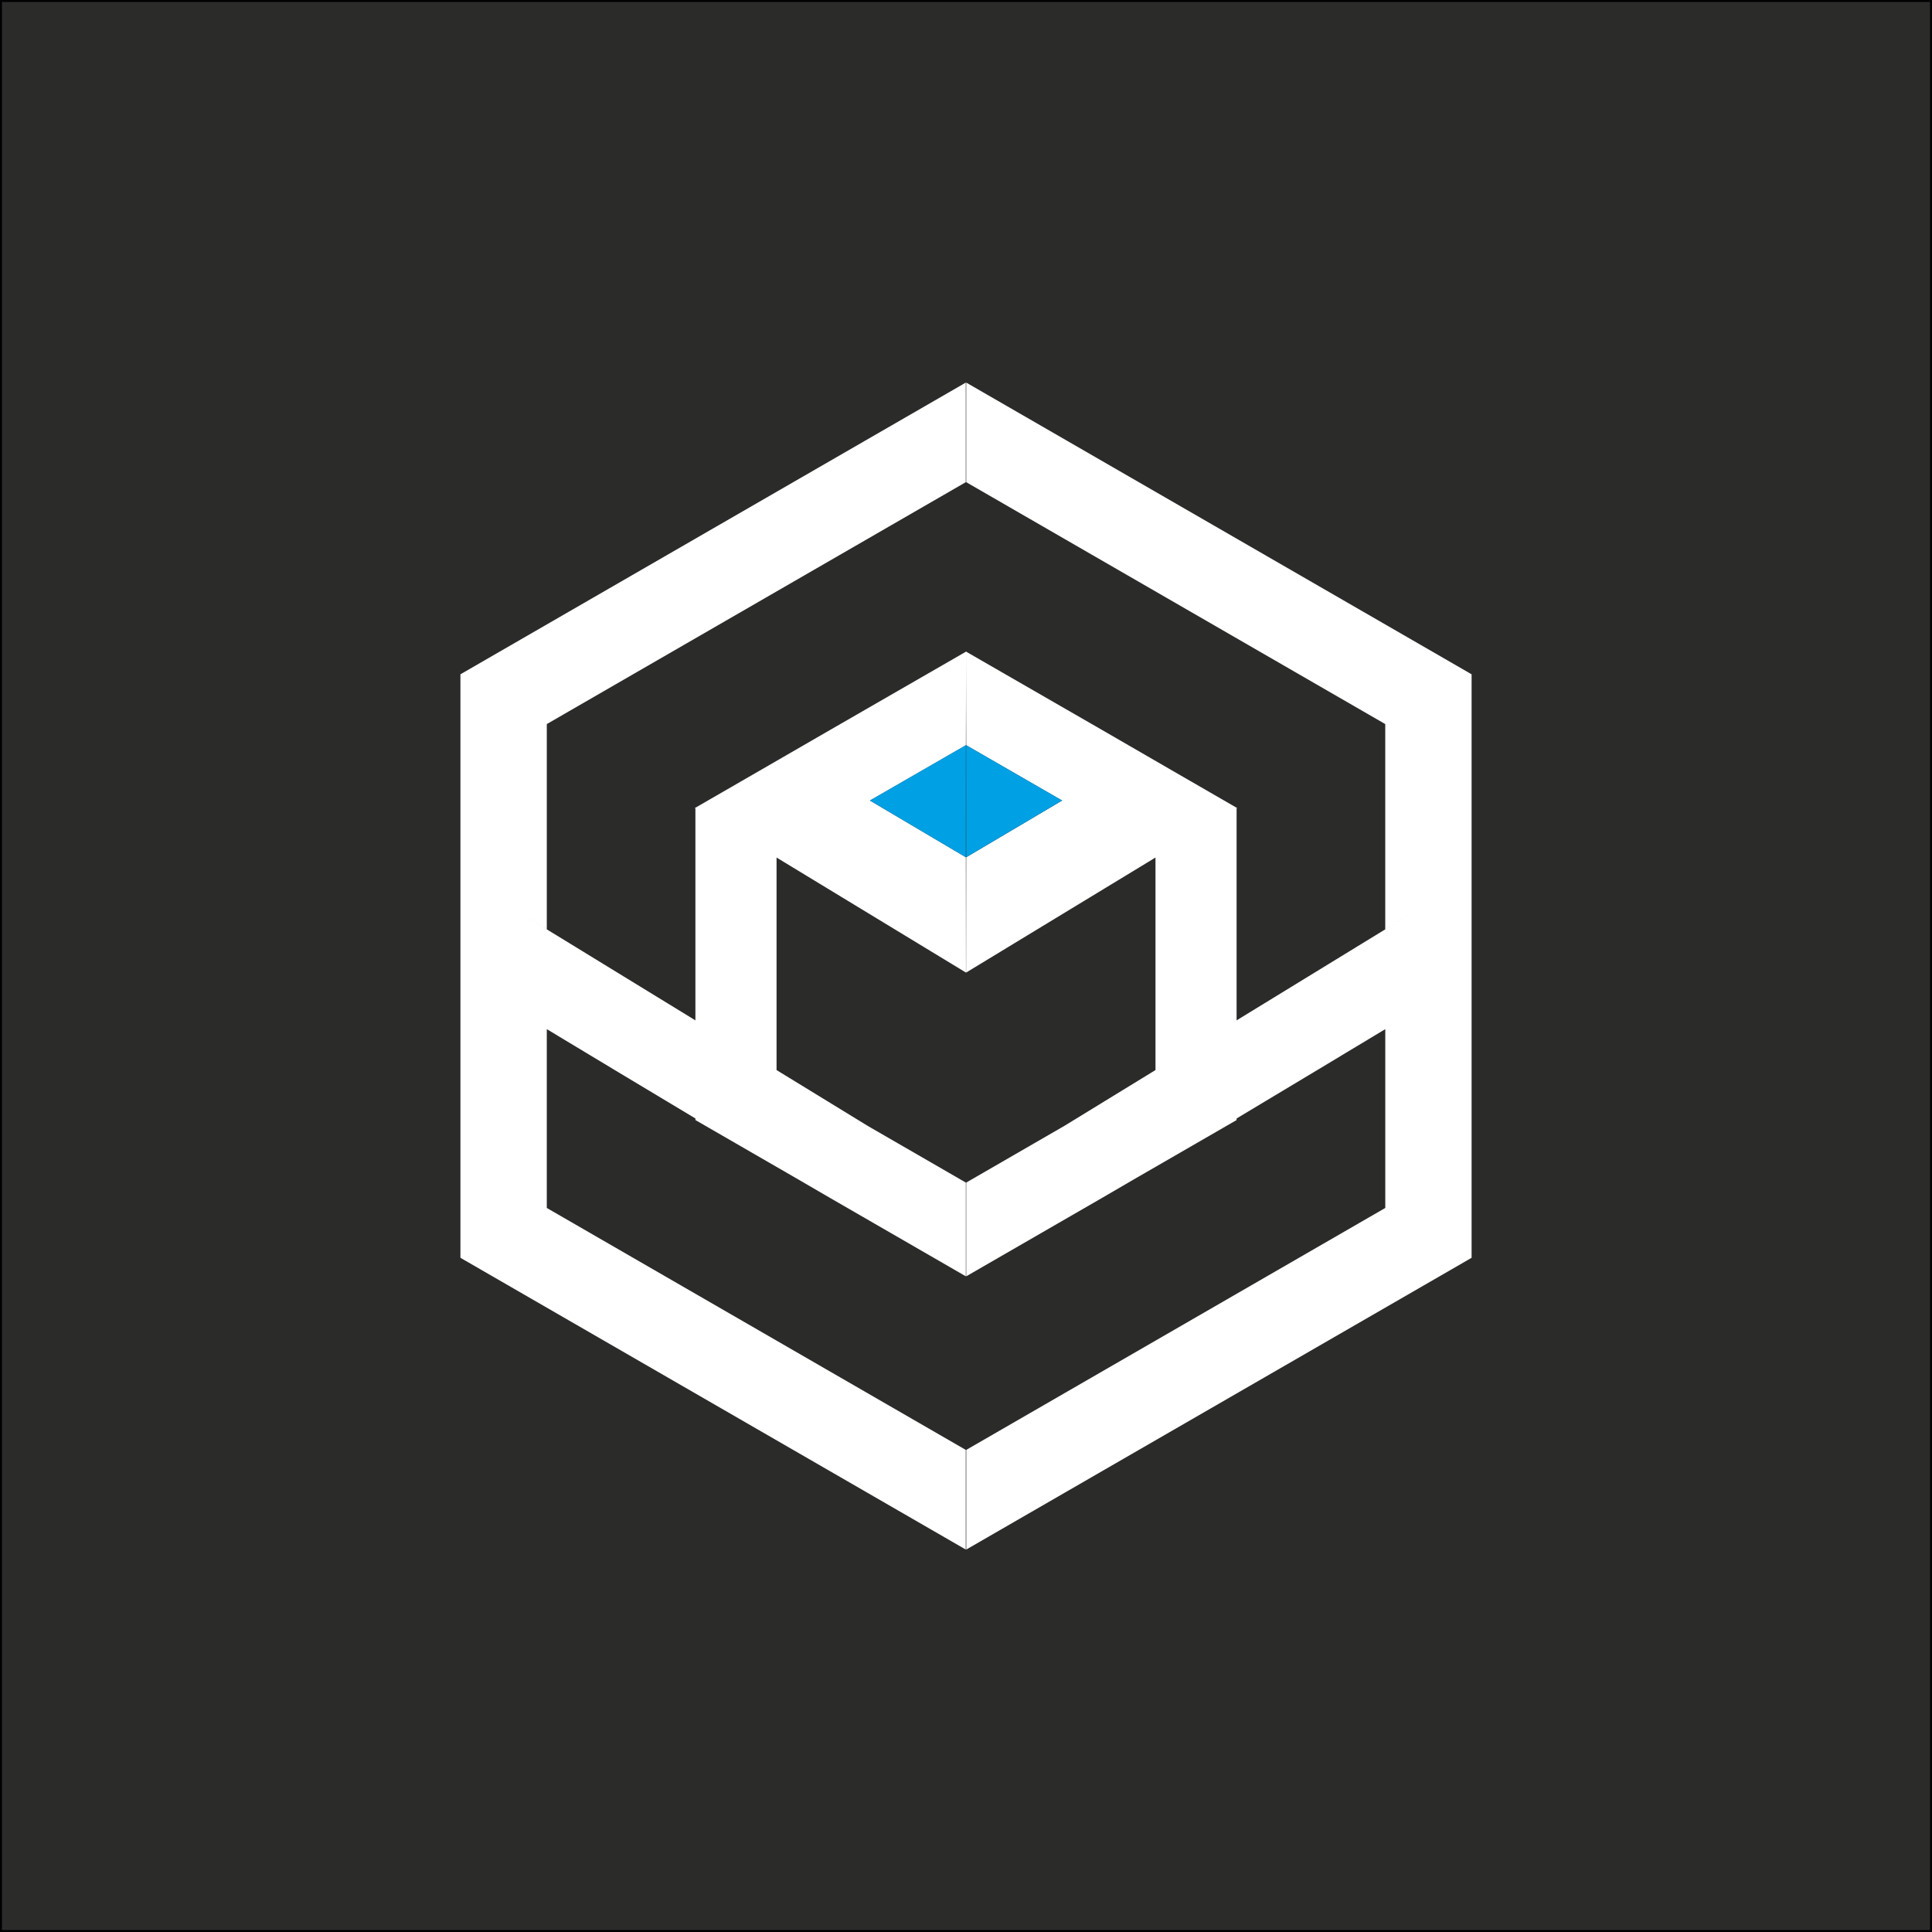
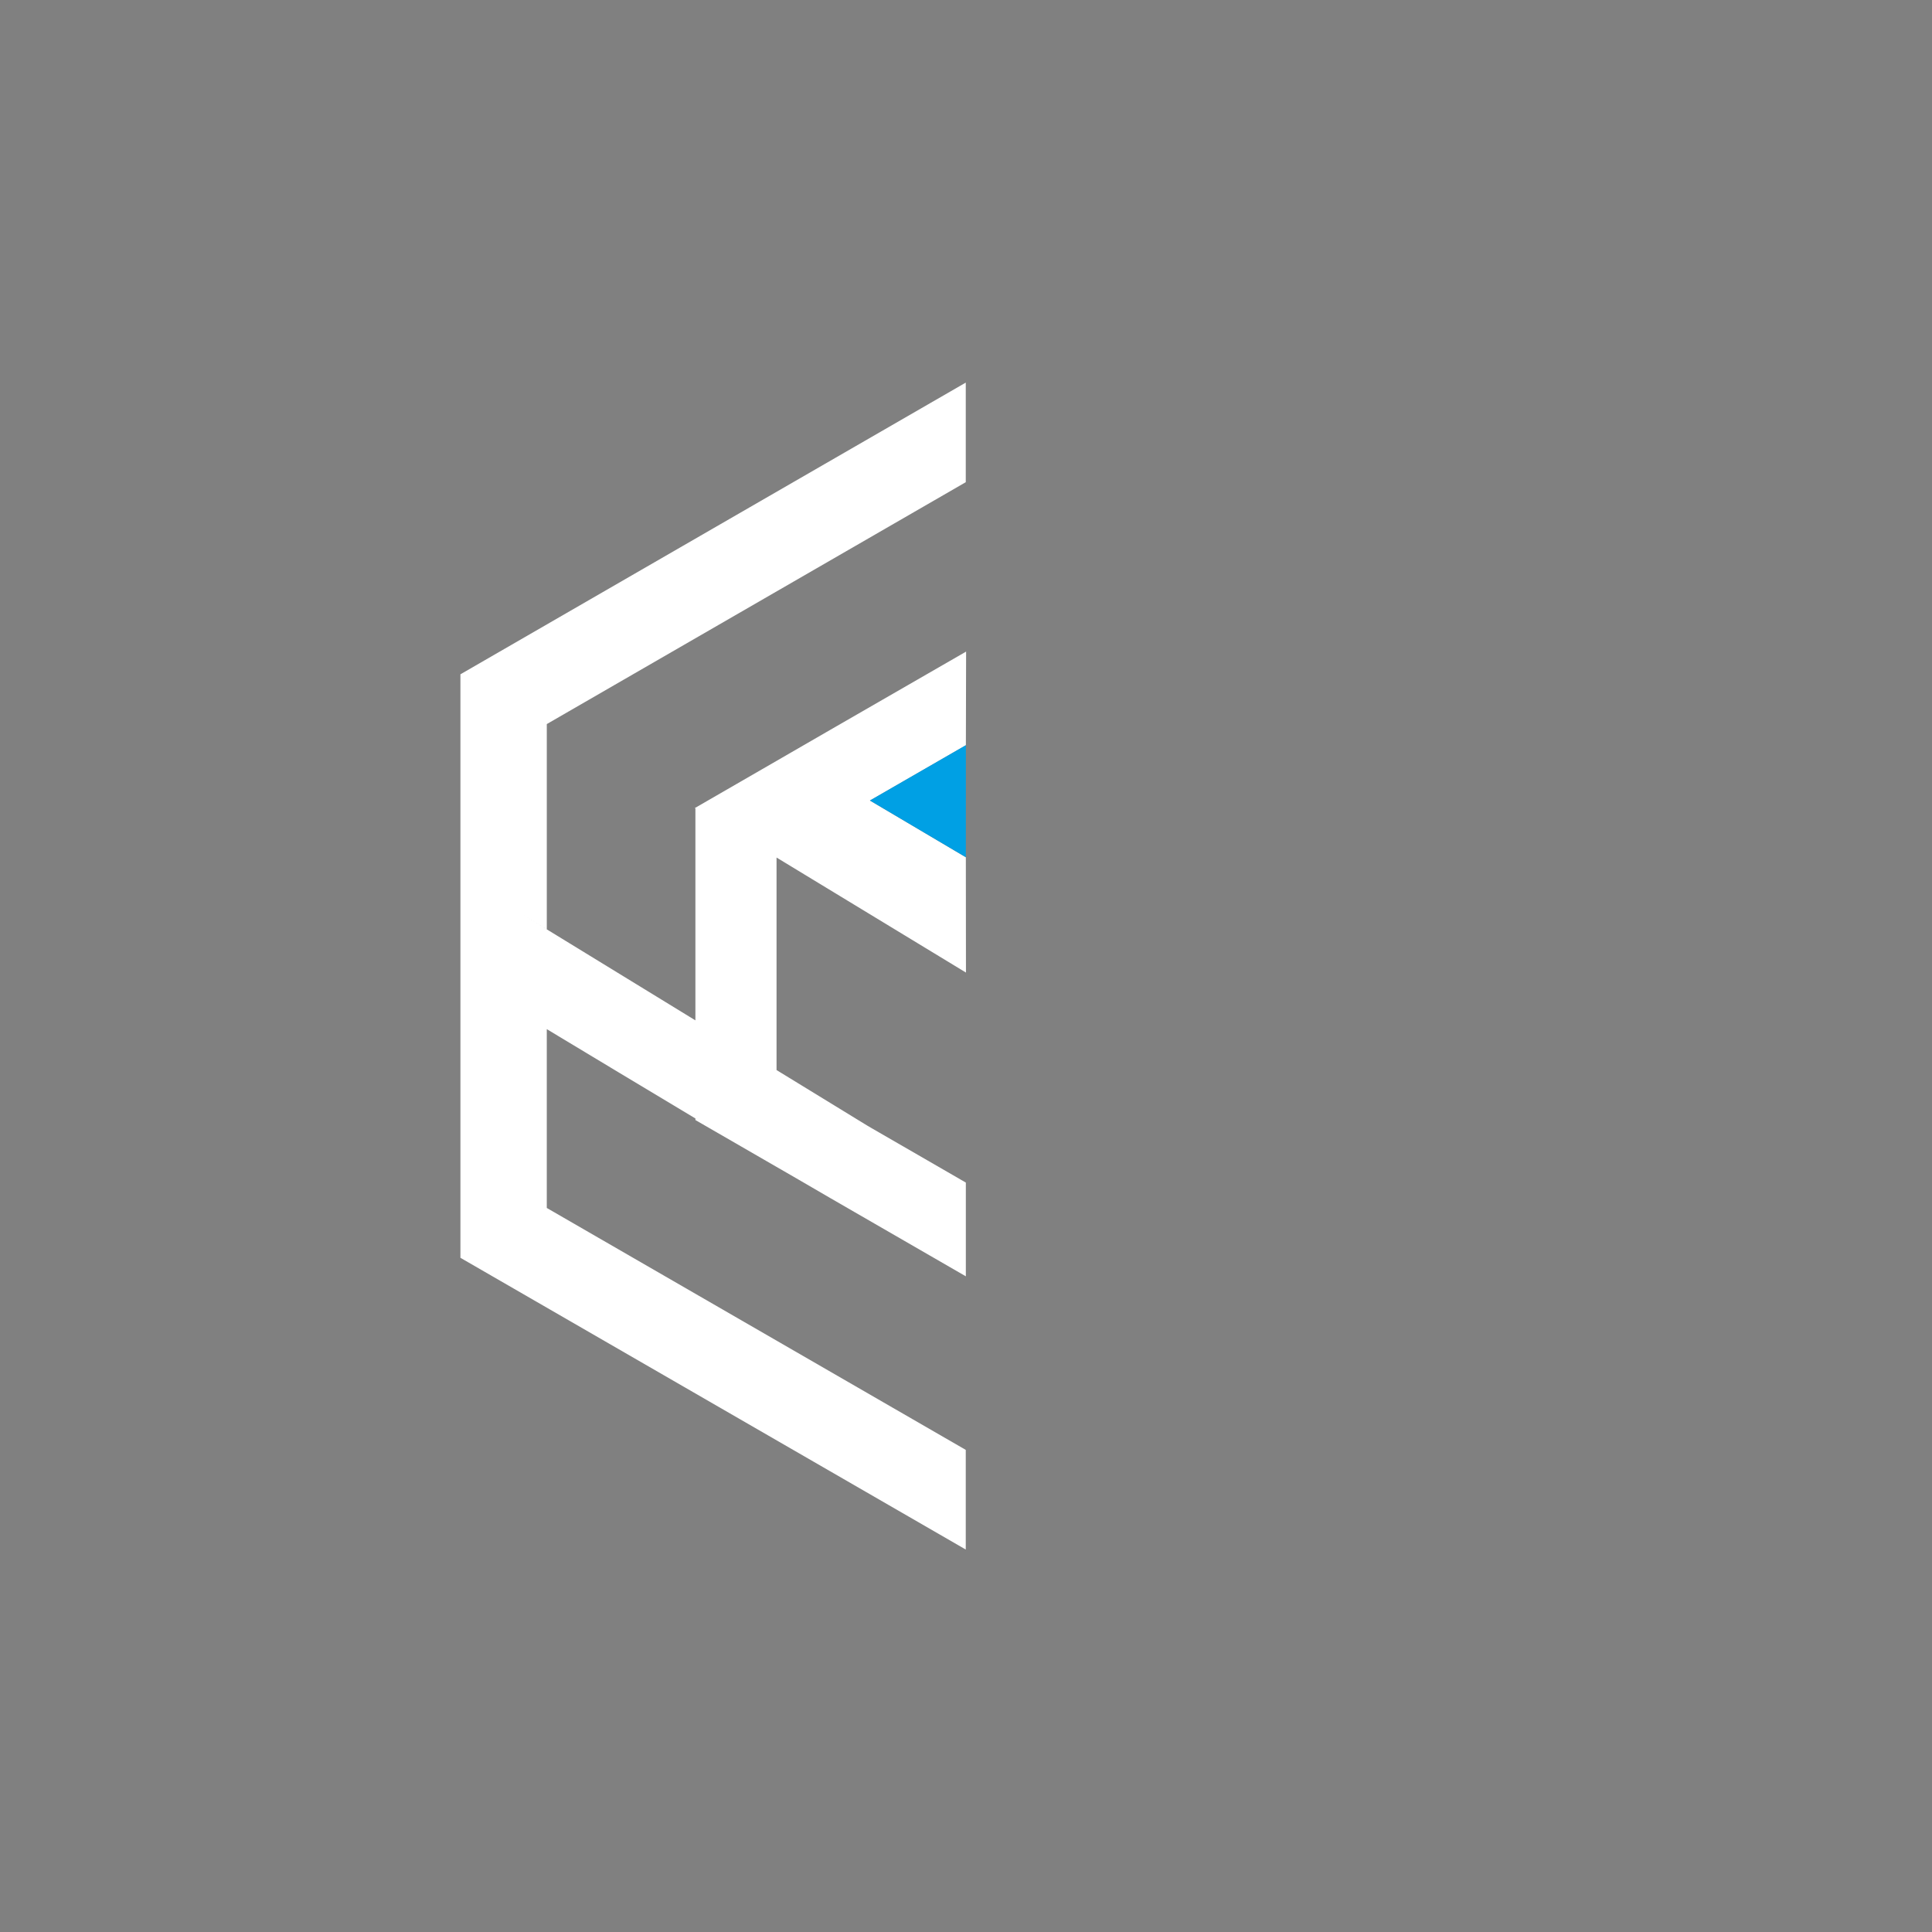
<svg xmlns="http://www.w3.org/2000/svg" id="katman_1" data-name="katman 1" viewBox="0 0 500 500">
  <rect x="0" y="0" width="500" height="500" fill="#808080" stroke="none" />
  <defs>
    <style>
      .cls-1 {
        fill: #2b2b2a;
        stroke: #000;
        stroke-miterlimit: 10;
      }

      .cls-2 {
        fill: #fff;
      }

      .cls-2, .cls-3 {
        fill-rule: evenodd;
      }

      .cls-3 {
        fill: #00a0e4;
      }
    </style>
  </defs>
-   <rect class="cls-1" width="500" height="500" />
  <g>
    <path class="cls-2" d="m249.94,99h0v25.79h0s-108.43,62.6-108.43,62.6v53.12l-6.9-4.22,45.36,27.78v-54.85l-.16-.09.16-.09h0l11.78-6.8.28-.16h0l12.38-7.15h0s10.54-6.09,10.54-6.09l35.08-20.21-.06,24.24-24.5,14.12-.33.19,24.82,14.68.03,29.84-49.02-29.77v55l23.45,14.36,1.06.62,24.48,14.14v24.26l-35.01-20.21c-2.62-1.52-5.41-3.14-8.32-4.84l-26.65-15.39v-.41c-13.21-7.9-26.77-16.08-38.47-23.12v46.28l108.43,62.61h0v25.79h0l-65.39-37.75-65.39-37.75v-151.01l65.39-37.75,65.39-37.74h0Z" />
    <polygon class="cls-3" points="249.97 192.85 249.96 221.85 225.14 207.17 249.97 192.85 249.97 192.85" />
-     <path class="cls-2" d="m250.06,99h0v25.79h0s108.44,62.6,108.44,62.6v53.12l6.9-4.22-45.37,27.78v-54.85l.16-.09-.16-.09h0l-11.77-6.8-.29-.16h0l-12.36-7.15h0s-10.53-6.09-10.53-6.09l-35.08-20.21.06,24.24,24.49,14.12.33.19-24.82,14.68-.03,29.84,49.01-29.77v55l-23.44,14.36-1.07.62-24.47,14.14v24.26l35.01-20.21c2.62-1.52,5.41-3.14,8.31-4.84l26.65-15.39v-.41c13.22-7.9,26.78-16.08,38.48-23.12v46.28l-108.44,62.61h0v25.79h0l65.39-37.75,65.39-37.75v-151.01l-65.39-37.75-65.39-37.74h0Z" />
-     <polygon class="cls-3" points="250.04 192.85 250.05 221.85 274.87 207.17 250.04 192.85 250.04 192.85" />
  </g>
</svg>